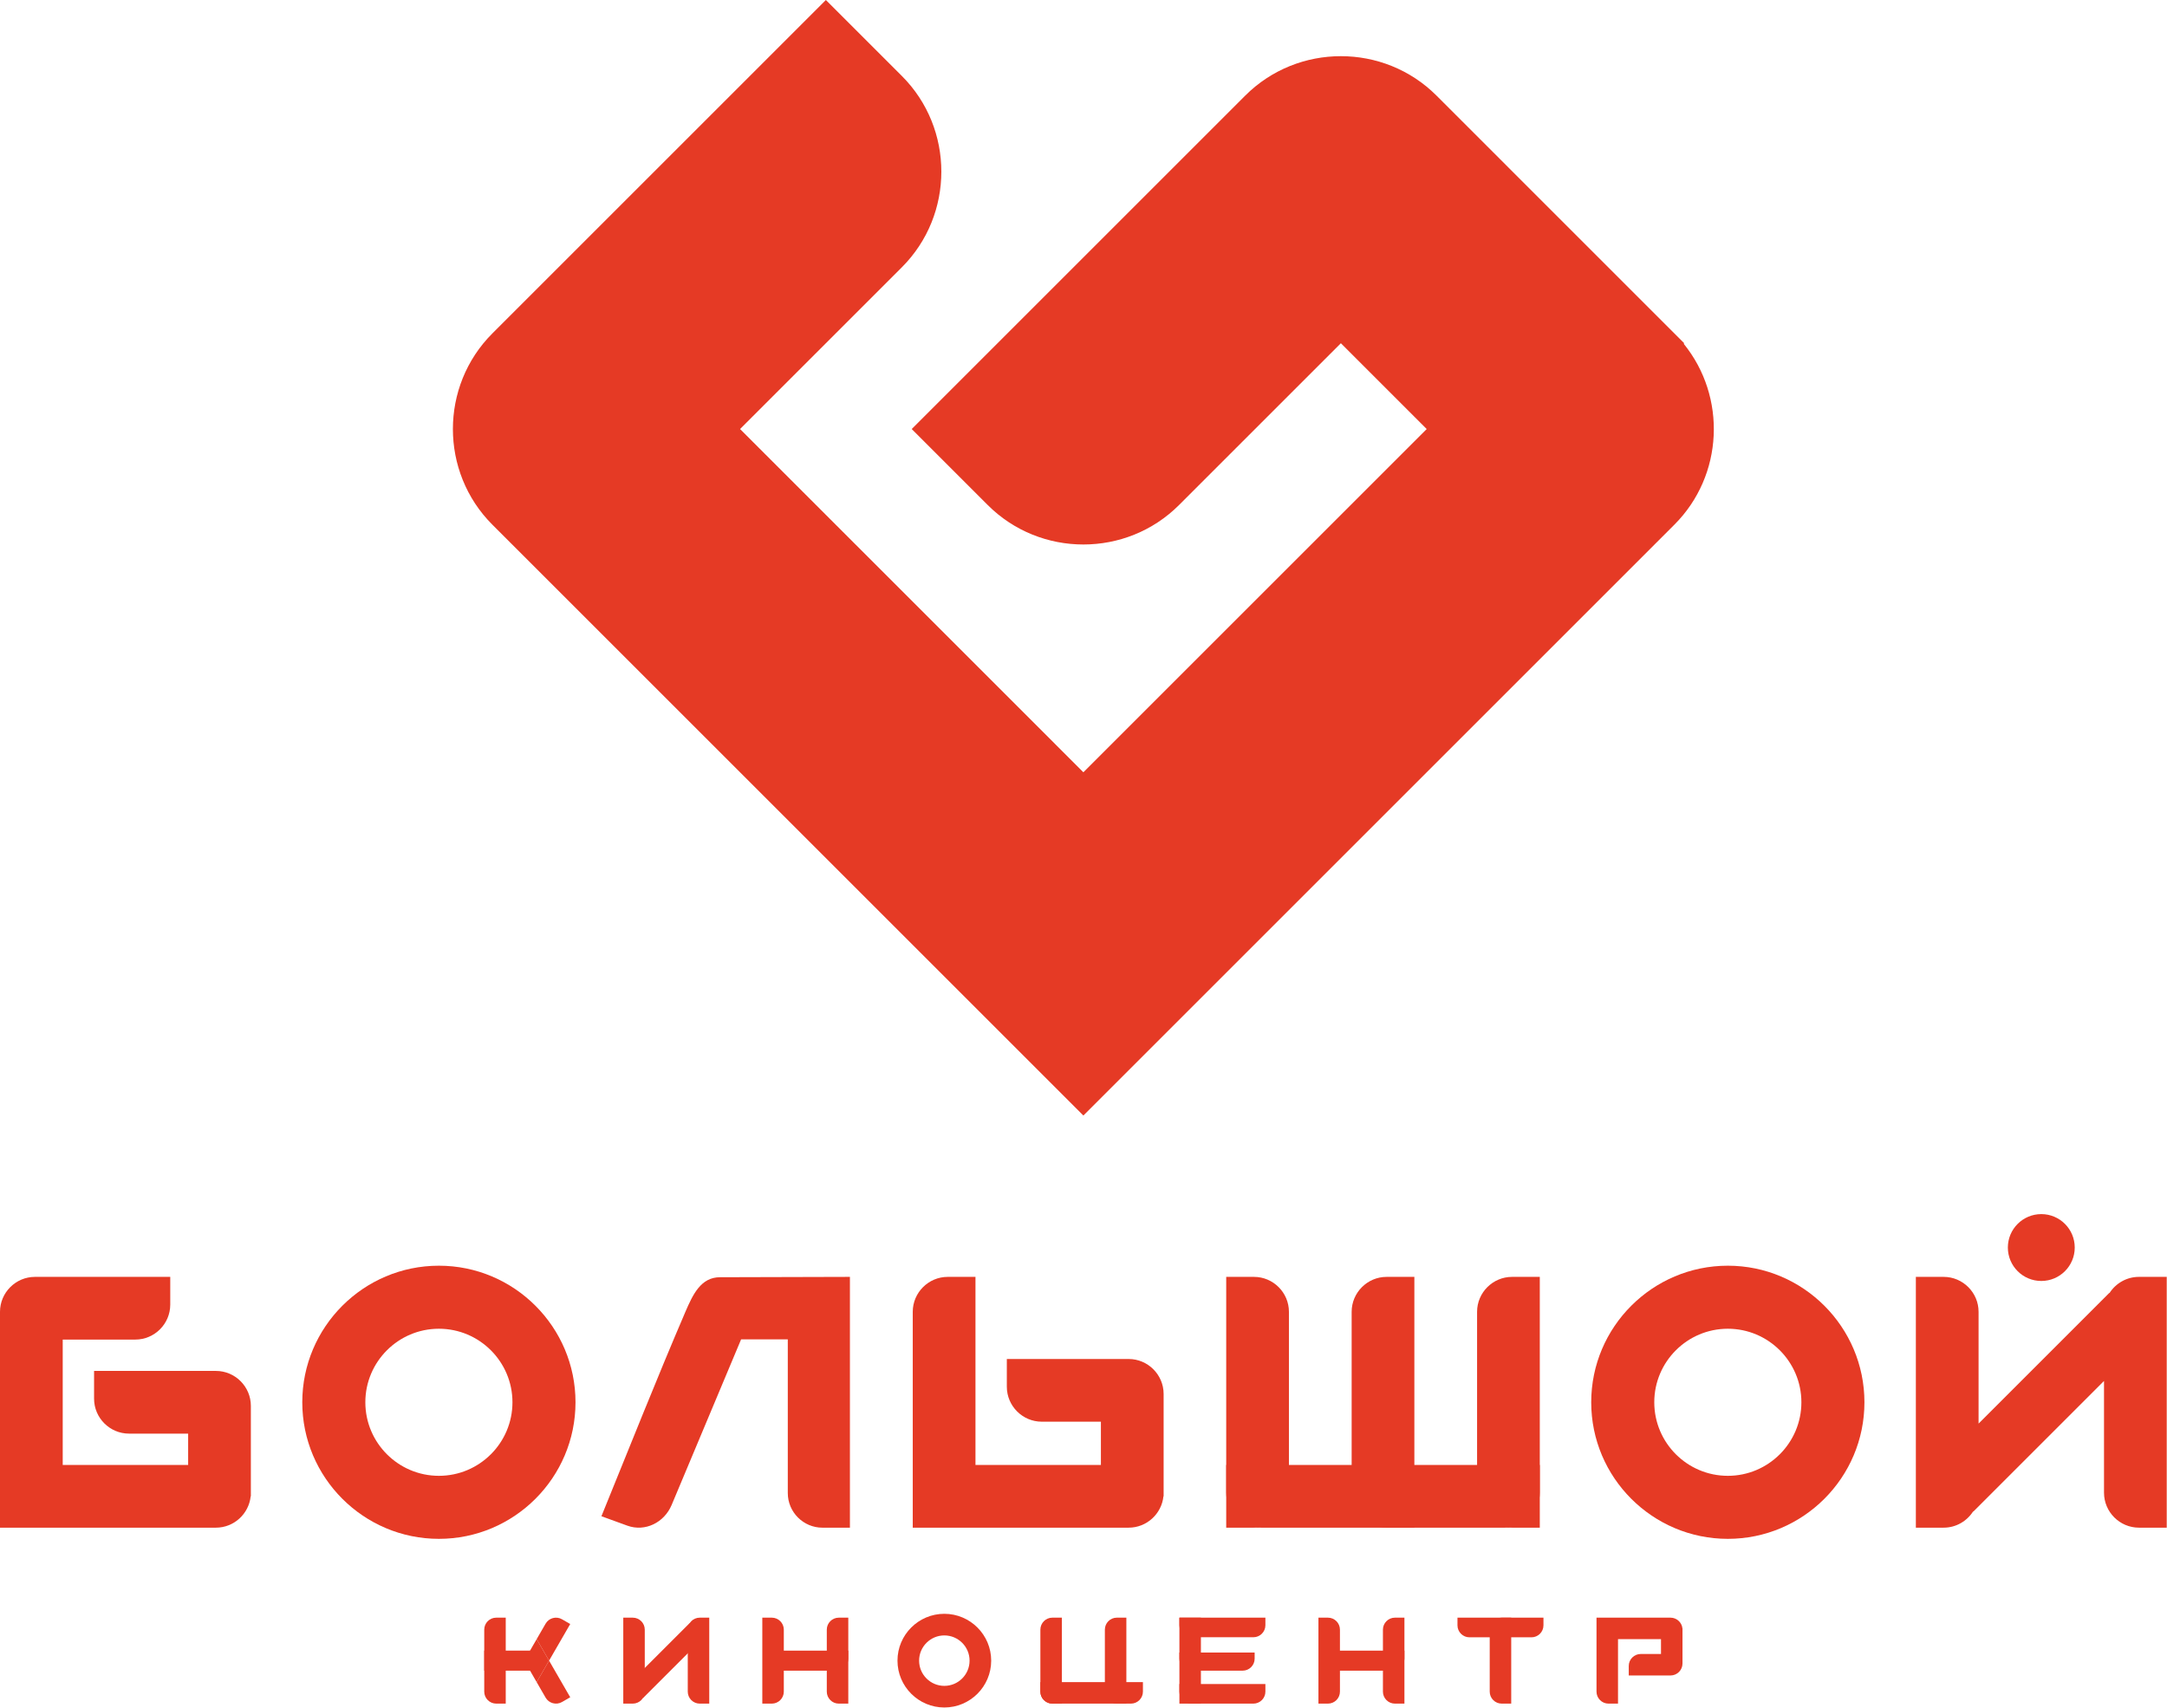
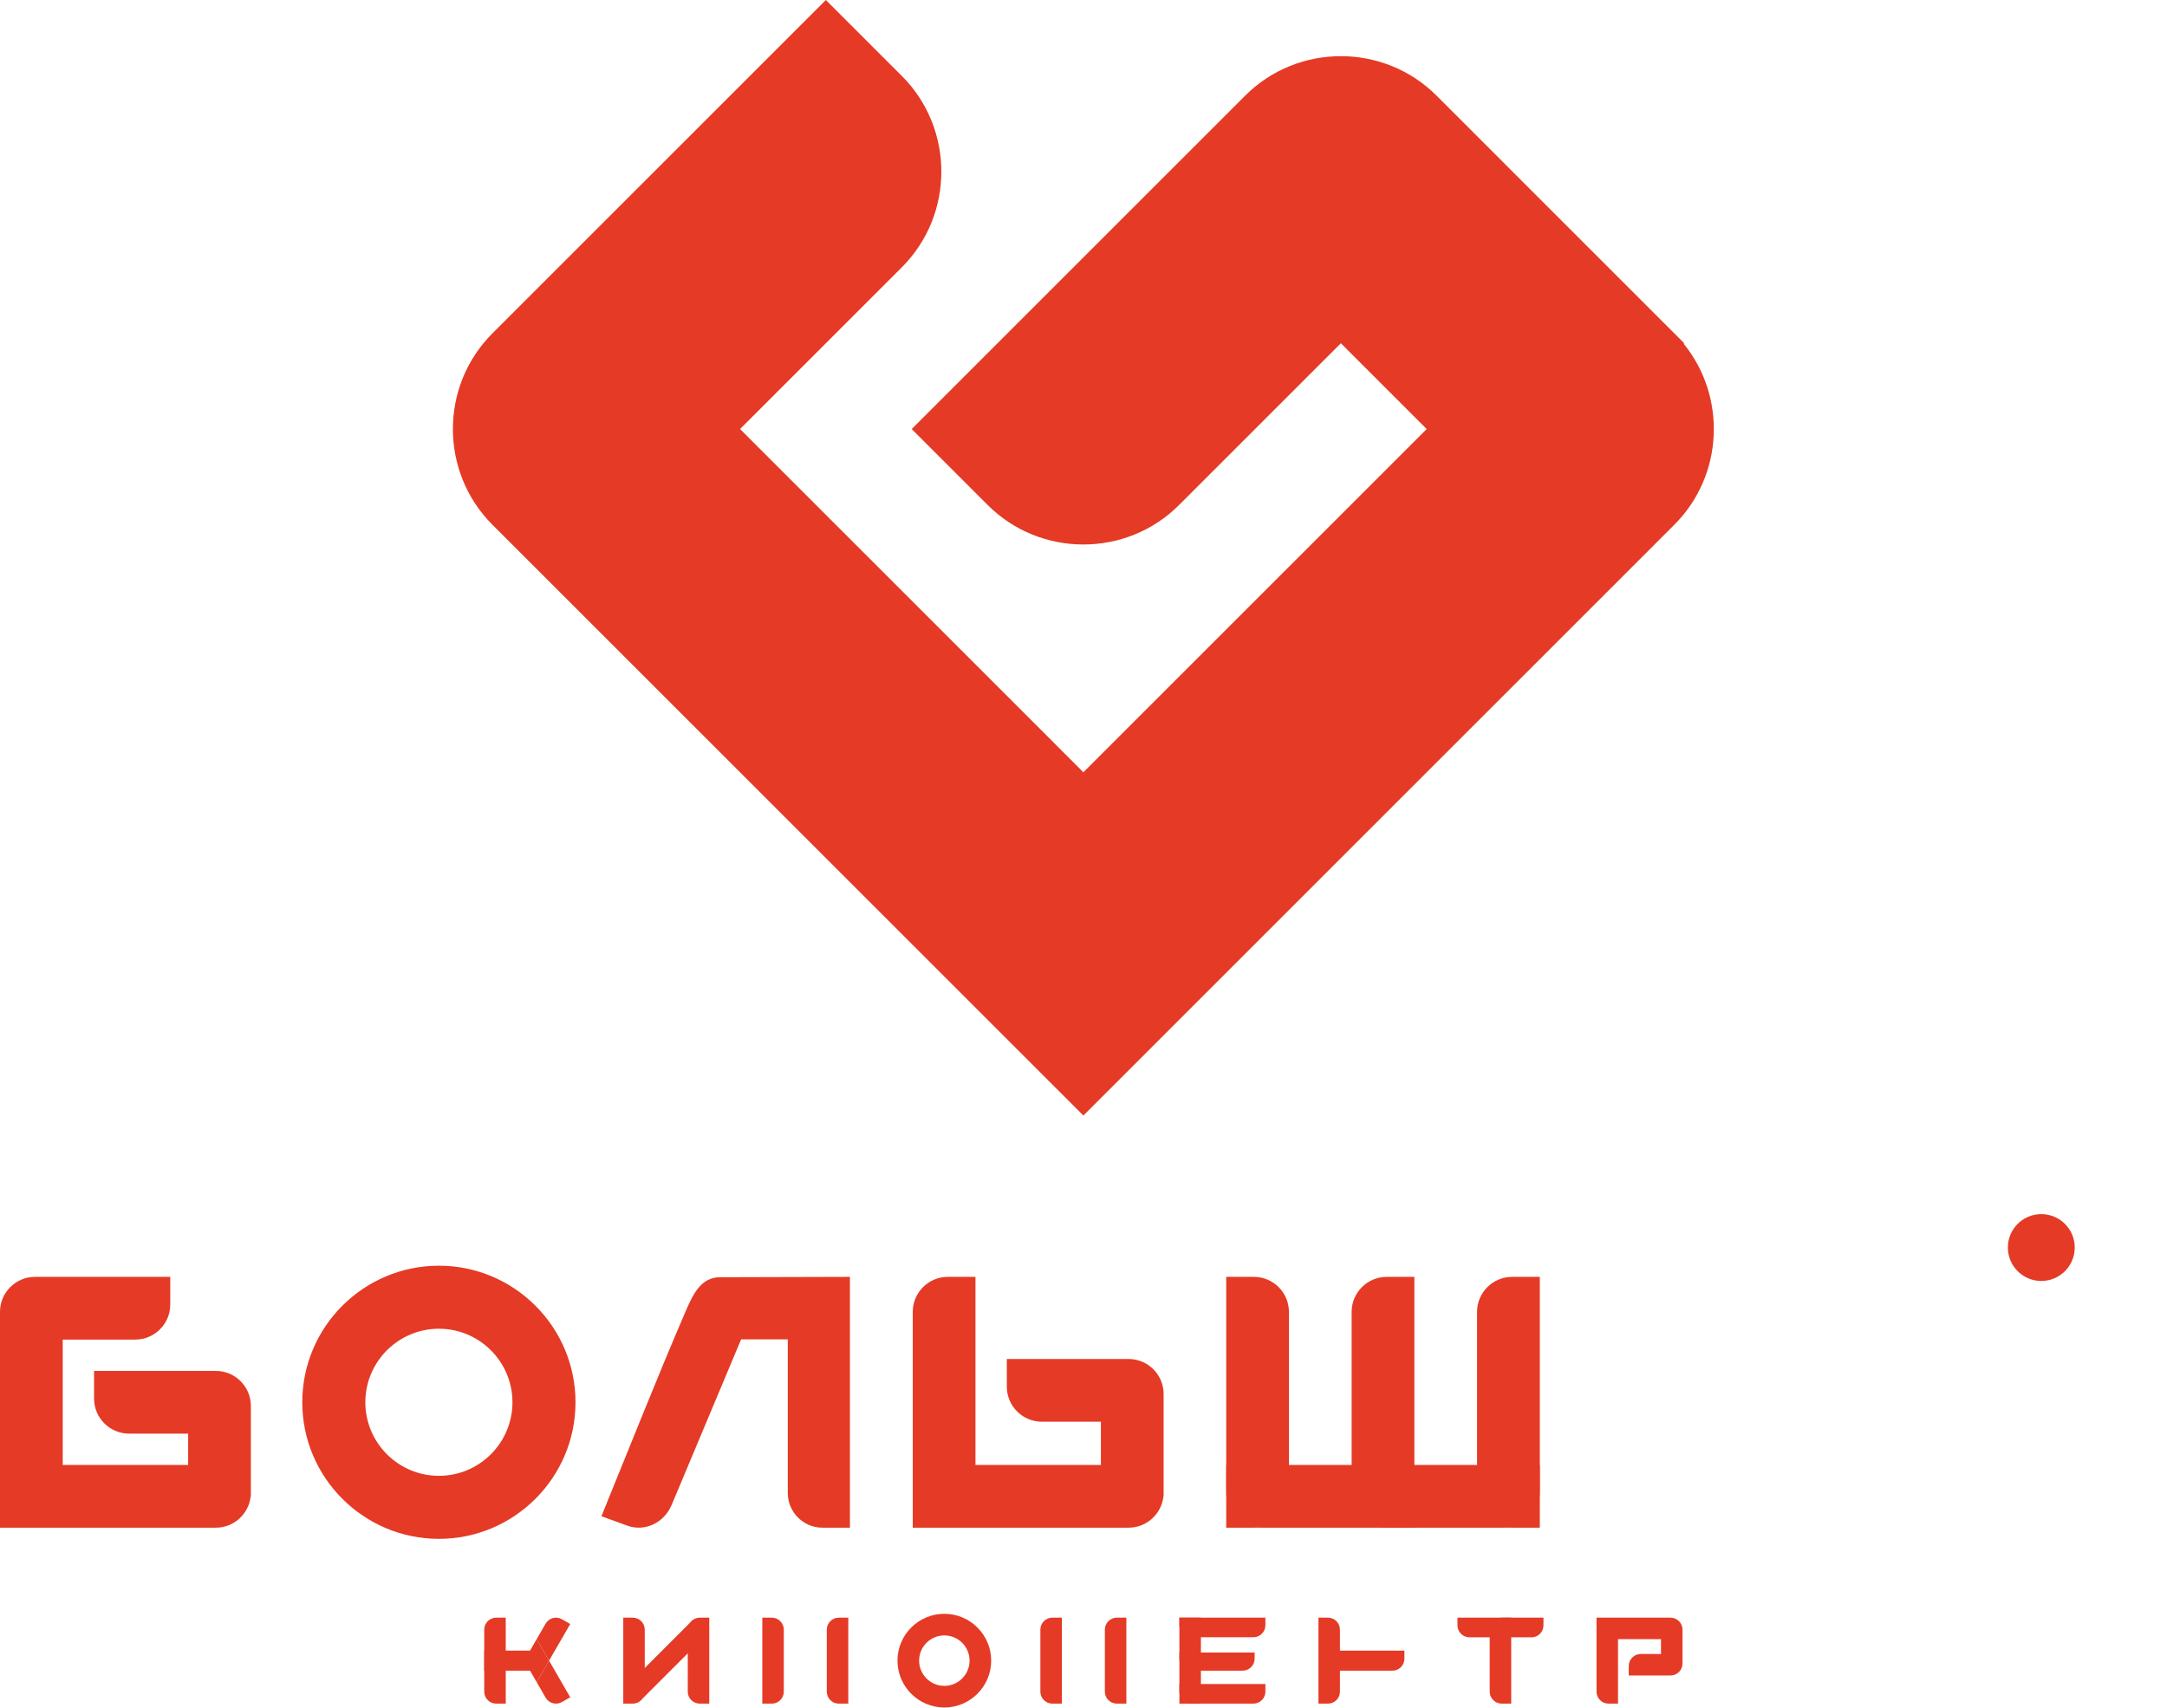
<svg xmlns="http://www.w3.org/2000/svg" width="378" height="298" viewBox="0 0 378 298" fill="none">
  <g clip-path="url(#clip0_19_284)">
    <path fill-rule="evenodd" clip-rule="evenodd" d="M129.09 74.859L188.979 134.749L248.867 74.861L233.895 59.889L205.663 88.12C196.486 97.299 181.474 97.299 172.296 88.12L159.036 74.859L217.212 16.683C226.389 7.506 241.401 7.506 250.579 16.683L293.785 59.89L293.696 59.978C301.208 69.221 300.668 82.949 292.072 91.544L188.978 194.639L85.883 91.544C76.707 82.367 76.707 67.354 85.884 58.177L144.061 0L157.322 13.261C166.499 22.438 166.497 37.453 157.322 46.628L129.09 74.86L129.09 74.859Z" fill="#E53A25" />
    <path fill-rule="evenodd" clip-rule="evenodd" d="M282.237 286.002H289.736V288.59H286.201C285.052 288.59 284.112 289.53 284.112 290.679V292.34H291.396C292.545 292.34 293.485 291.4 293.485 290.251V284.128H293.474C293.365 283.078 292.473 282.253 291.396 282.253H278.487V295.162C278.487 296.311 279.426 297.251 280.577 297.251H282.237V286.002L282.237 286.002Z" fill="#E53A25" />
    <path fill-rule="evenodd" clip-rule="evenodd" d="M263.609 297.251H261.949C260.8 297.251 259.859 296.311 259.859 295.162V284.342C259.859 283.193 260.8 282.253 261.949 282.253H263.609V297.251V297.251Z" fill="#E53A25" />
    <path fill-rule="evenodd" clip-rule="evenodd" d="M269.233 282.253V283.593C269.233 284.743 268.293 285.682 267.144 285.682H256.324C255.174 285.682 254.234 284.743 254.234 283.593V282.253H269.233H269.233Z" fill="#E53A25" />
    <path fill-rule="evenodd" clip-rule="evenodd" d="M220.729 293.834V295.162C220.729 296.31 219.787 297.251 218.639 297.251H207.82C206.672 297.251 205.73 296.311 205.73 295.162V293.834H220.729H220.729ZM220.729 282.253V283.58C220.729 284.727 219.787 285.669 218.639 285.669H207.819C206.672 285.669 205.73 284.729 205.73 283.58V282.253H220.729H220.729Z" fill="#E53A25" />
    <path fill-rule="evenodd" clip-rule="evenodd" d="M218.853 288.335V289.412C218.853 290.561 217.913 291.501 216.764 291.501H207.819C206.67 291.501 205.73 290.562 205.73 289.412V288.335H218.853H218.853Z" fill="#E53A25" />
    <path fill-rule="evenodd" clip-rule="evenodd" d="M205.73 282.252H209.48V297.251H205.73V282.252Z" fill="#E53A25" />
    <path fill-rule="evenodd" clip-rule="evenodd" d="M123.719 297.251H122.059C120.909 297.251 119.97 296.311 119.97 295.162V284.342C119.97 283.193 120.909 282.253 122.059 282.253H123.719V297.251V297.251Z" fill="#E53A25" />
    <path fill-rule="evenodd" clip-rule="evenodd" d="M108.721 297.251H110.381C111.53 297.251 112.47 296.311 112.47 295.162V284.342C112.47 283.193 111.53 282.253 110.381 282.253H108.721V297.251V297.251Z" fill="#E53A25" />
    <path fill-rule="evenodd" clip-rule="evenodd" d="M120.286 283.212L122.76 285.687L112.155 296.292L109.681 293.817L120.286 283.212Z" fill="#E53A25" />
    <path fill-rule="evenodd" clip-rule="evenodd" d="M88.218 297.251H86.558C85.408 297.251 84.469 296.311 84.469 295.162V284.342C84.469 283.193 85.408 282.253 86.558 282.253H88.218V297.251V297.251Z" fill="#E53A25" />
    <path fill-rule="evenodd" clip-rule="evenodd" d="M92.835 288.002V291.502H84.469V288.002H92.835Z" fill="#E53A25" />
    <path fill-rule="evenodd" clip-rule="evenodd" d="M99.467 283.362L98.029 282.532C97.033 281.957 95.749 282.301 95.175 283.296L93.612 286.003L95.777 289.753L99.467 283.362V283.362Z" fill="#E53A25" />
    <path fill-rule="evenodd" clip-rule="evenodd" d="M99.467 296.142L98.029 296.973C97.033 297.547 95.749 297.203 95.175 296.208L93.612 293.501L95.777 289.752L99.467 296.142V296.142Z" fill="#E53A25" />
    <path fill-rule="evenodd" clip-rule="evenodd" d="M93.612 293.501L91.447 289.752L93.612 286.002L95.777 289.752L93.612 293.501Z" fill="#E53A25" />
    <path fill-rule="evenodd" clip-rule="evenodd" d="M147.971 297.251H146.311C145.162 297.251 144.222 296.311 144.222 295.162V284.341C144.222 283.193 145.162 282.253 146.311 282.253H147.971V297.251V297.251Z" fill="#E53A25" />
-     <path fill-rule="evenodd" clip-rule="evenodd" d="M132.974 297.251H134.634C135.783 297.251 136.723 296.311 136.723 295.162V284.342C136.723 283.193 135.783 282.253 134.634 282.253H132.974V297.251V297.251Z" fill="#E53A25" />
-     <path fill-rule="evenodd" clip-rule="evenodd" d="M133.237 288.002V289.412C133.237 290.561 134.178 291.502 135.326 291.502H145.884C147.032 291.502 147.972 290.562 147.972 289.412V288.002H133.237Z" fill="#E53A25" />
-     <path fill-rule="evenodd" clip-rule="evenodd" d="M244.981 297.251H243.321C242.171 297.251 241.231 296.311 241.231 295.162V284.341C241.231 283.193 242.171 282.253 243.321 282.253H244.981V297.251V297.251Z" fill="#E53A25" />
+     <path fill-rule="evenodd" clip-rule="evenodd" d="M132.974 297.251H134.634C135.783 297.251 136.723 296.311 136.723 295.162V284.342C136.723 283.193 135.783 282.253 134.634 282.253H132.974V297.251V297.251" fill="#E53A25" />
    <path fill-rule="evenodd" clip-rule="evenodd" d="M229.982 297.251H231.642C232.793 297.251 233.732 296.311 233.732 295.162V284.342C233.732 283.193 232.793 282.253 231.642 282.253H229.982V297.251V297.251Z" fill="#E53A25" />
    <path fill-rule="evenodd" clip-rule="evenodd" d="M231.387 288.002V289.412C231.387 290.561 232.327 291.502 233.476 291.502H242.892C244.041 291.502 244.981 290.562 244.981 289.412V288.002H231.387H231.387Z" fill="#E53A25" />
    <path fill-rule="evenodd" clip-rule="evenodd" d="M185.227 297.251H183.567C182.417 297.251 181.478 296.311 181.478 295.162V284.342C181.478 283.193 182.417 282.252 183.567 282.252H185.227V297.251V297.251Z" fill="#E53A25" />
    <path fill-rule="evenodd" clip-rule="evenodd" d="M196.476 297.251H194.816C193.666 297.251 192.727 296.311 192.727 295.162V284.342C192.727 283.193 193.666 282.252 194.816 282.252H196.476V297.251V297.251Z" fill="#E53A25" />
-     <path fill-rule="evenodd" clip-rule="evenodd" d="M199.366 293.501V295.162C199.366 296.31 198.426 297.251 197.277 297.251H183.568C182.419 297.251 181.479 296.311 181.479 295.162V293.501H199.366H199.366Z" fill="#E53A25" />
    <path d="M164.725 297.926C160.218 297.926 156.552 294.259 156.552 289.752C156.552 285.245 160.218 281.579 164.725 281.579C169.232 281.579 172.898 285.246 172.898 289.752C172.898 294.259 169.232 297.926 164.725 297.926ZM164.725 285.351C162.298 285.351 160.324 287.326 160.324 289.752C160.324 292.179 162.298 294.154 164.725 294.154C167.152 294.154 169.127 292.179 169.127 289.752C169.127 287.325 167.152 285.351 164.725 285.351Z" fill="#E53A25" />
    <path fill-rule="evenodd" clip-rule="evenodd" d="M213.895 266.551H218.739C222.092 266.551 224.834 263.809 224.834 260.455V228.887C224.834 225.534 222.092 222.792 218.739 222.792H213.895V266.551V266.551Z" fill="#E53A25" />
    <path fill-rule="evenodd" clip-rule="evenodd" d="M246.714 266.551H241.87C238.517 266.551 235.774 263.809 235.774 260.455V228.887C235.774 225.534 238.517 222.792 241.87 222.792H246.714V266.551V266.551Z" fill="#E53A25" />
    <path fill-rule="evenodd" clip-rule="evenodd" d="M268.594 266.551H263.75C260.397 266.551 257.654 263.809 257.654 260.455V228.887C257.654 225.534 260.397 222.792 263.75 222.792H268.594V266.551V266.551Z" fill="#E53A25" />
    <path fill-rule="evenodd" clip-rule="evenodd" d="M268.594 255.611V260.455C268.594 263.808 265.851 266.551 262.499 266.551H219.99C216.637 266.551 213.896 263.808 213.896 260.455V255.611H268.594H268.594Z" fill="#E53A25" />
    <path fill-rule="evenodd" clip-rule="evenodd" d="M170.156 255.611H192.036V248.06H181.721C178.369 248.06 175.626 245.319 175.626 241.966V237.121H196.881C200.233 237.121 202.976 239.864 202.976 243.216V261.082H202.943C202.627 264.142 200.02 266.551 196.881 266.551H159.216V228.887C159.216 225.534 161.959 222.792 165.311 222.792H170.156V255.611Z" fill="#E53A25" />
    <path fill-rule="evenodd" clip-rule="evenodd" d="M23.052 233.732H10.94V255.611H32.819V250.141H22.505C19.152 250.141 16.41 247.399 16.41 244.046V239.202H37.664C41.017 239.202 43.759 241.944 43.759 245.297V261.082H43.726C43.41 264.142 40.804 266.551 37.664 266.551H0V228.887C0 225.534 2.742 222.792 6.095 222.792H29.698V227.637C29.698 230.989 26.956 233.732 23.604 233.732H23.052H23.052Z" fill="#E53A25" />
-     <path fill-rule="evenodd" clip-rule="evenodd" d="M334.192 266.551H339.037C341.191 266.551 343.094 265.418 344.179 263.718L344.213 263.752L367.013 240.952V260.455C367.013 263.808 369.755 266.551 373.108 266.551H377.953V222.791H373.108C370.954 222.791 369.051 223.922 367.966 225.621L367.934 225.589L345.132 248.391V228.886C345.132 225.533 342.39 222.791 339.037 222.791H334.192V266.551Z" fill="#E53A25" />
    <path fill-rule="evenodd" clip-rule="evenodd" d="M356.073 211.84C359.294 211.84 361.906 214.452 361.906 217.673C361.906 220.895 359.294 223.506 356.073 223.506C352.851 223.506 350.24 220.894 350.24 217.673C350.24 214.451 352.852 211.84 356.073 211.84Z" fill="#E53A25" />
    <path d="M76.559 268.501C63.419 268.501 52.728 257.812 52.728 244.672C52.728 231.533 63.419 220.842 76.559 220.842C89.698 220.842 100.388 231.533 100.388 244.672C100.388 257.812 89.698 268.501 76.559 268.501ZM76.559 231.841C69.483 231.841 63.728 237.597 63.728 244.672C63.728 251.748 69.483 257.504 76.559 257.504C83.635 257.504 89.39 251.748 89.39 244.672C89.39 237.597 83.635 231.841 76.559 231.841Z" fill="#E53A25" />
-     <path d="M301.394 268.501C288.254 268.501 277.563 257.812 277.563 244.672C277.563 231.533 288.254 220.842 301.394 220.842C314.532 220.842 325.222 231.533 325.222 244.672C325.222 257.812 314.532 268.501 301.394 268.501ZM301.394 231.841C294.318 231.841 288.562 237.597 288.562 244.672C288.562 251.748 294.318 257.504 301.394 257.504C308.469 257.504 314.225 251.748 314.225 244.672C314.225 237.597 308.469 231.841 301.394 231.841Z" fill="#E53A25" />
    <path fill-rule="evenodd" clip-rule="evenodd" d="M104.91 264.555L109.42 266.196C112.537 267.332 115.874 265.651 117.158 262.588L129.277 233.69H137.419V260.515C137.419 263.835 140.136 266.553 143.457 266.553H148.256C148.256 251.965 148.256 237.378 148.256 222.791L125.594 222.853C122.273 222.853 120.866 225.84 119.556 228.891C114.524 240.607 109.736 252.719 104.91 264.555H104.91Z" fill="#E53A25" />
  </g>
  <defs>
    <clipPath id="clip0_19_284">
      <rect width="377.953" height="297.925" fill="white" />
    </clipPath>
  </defs>
</svg>